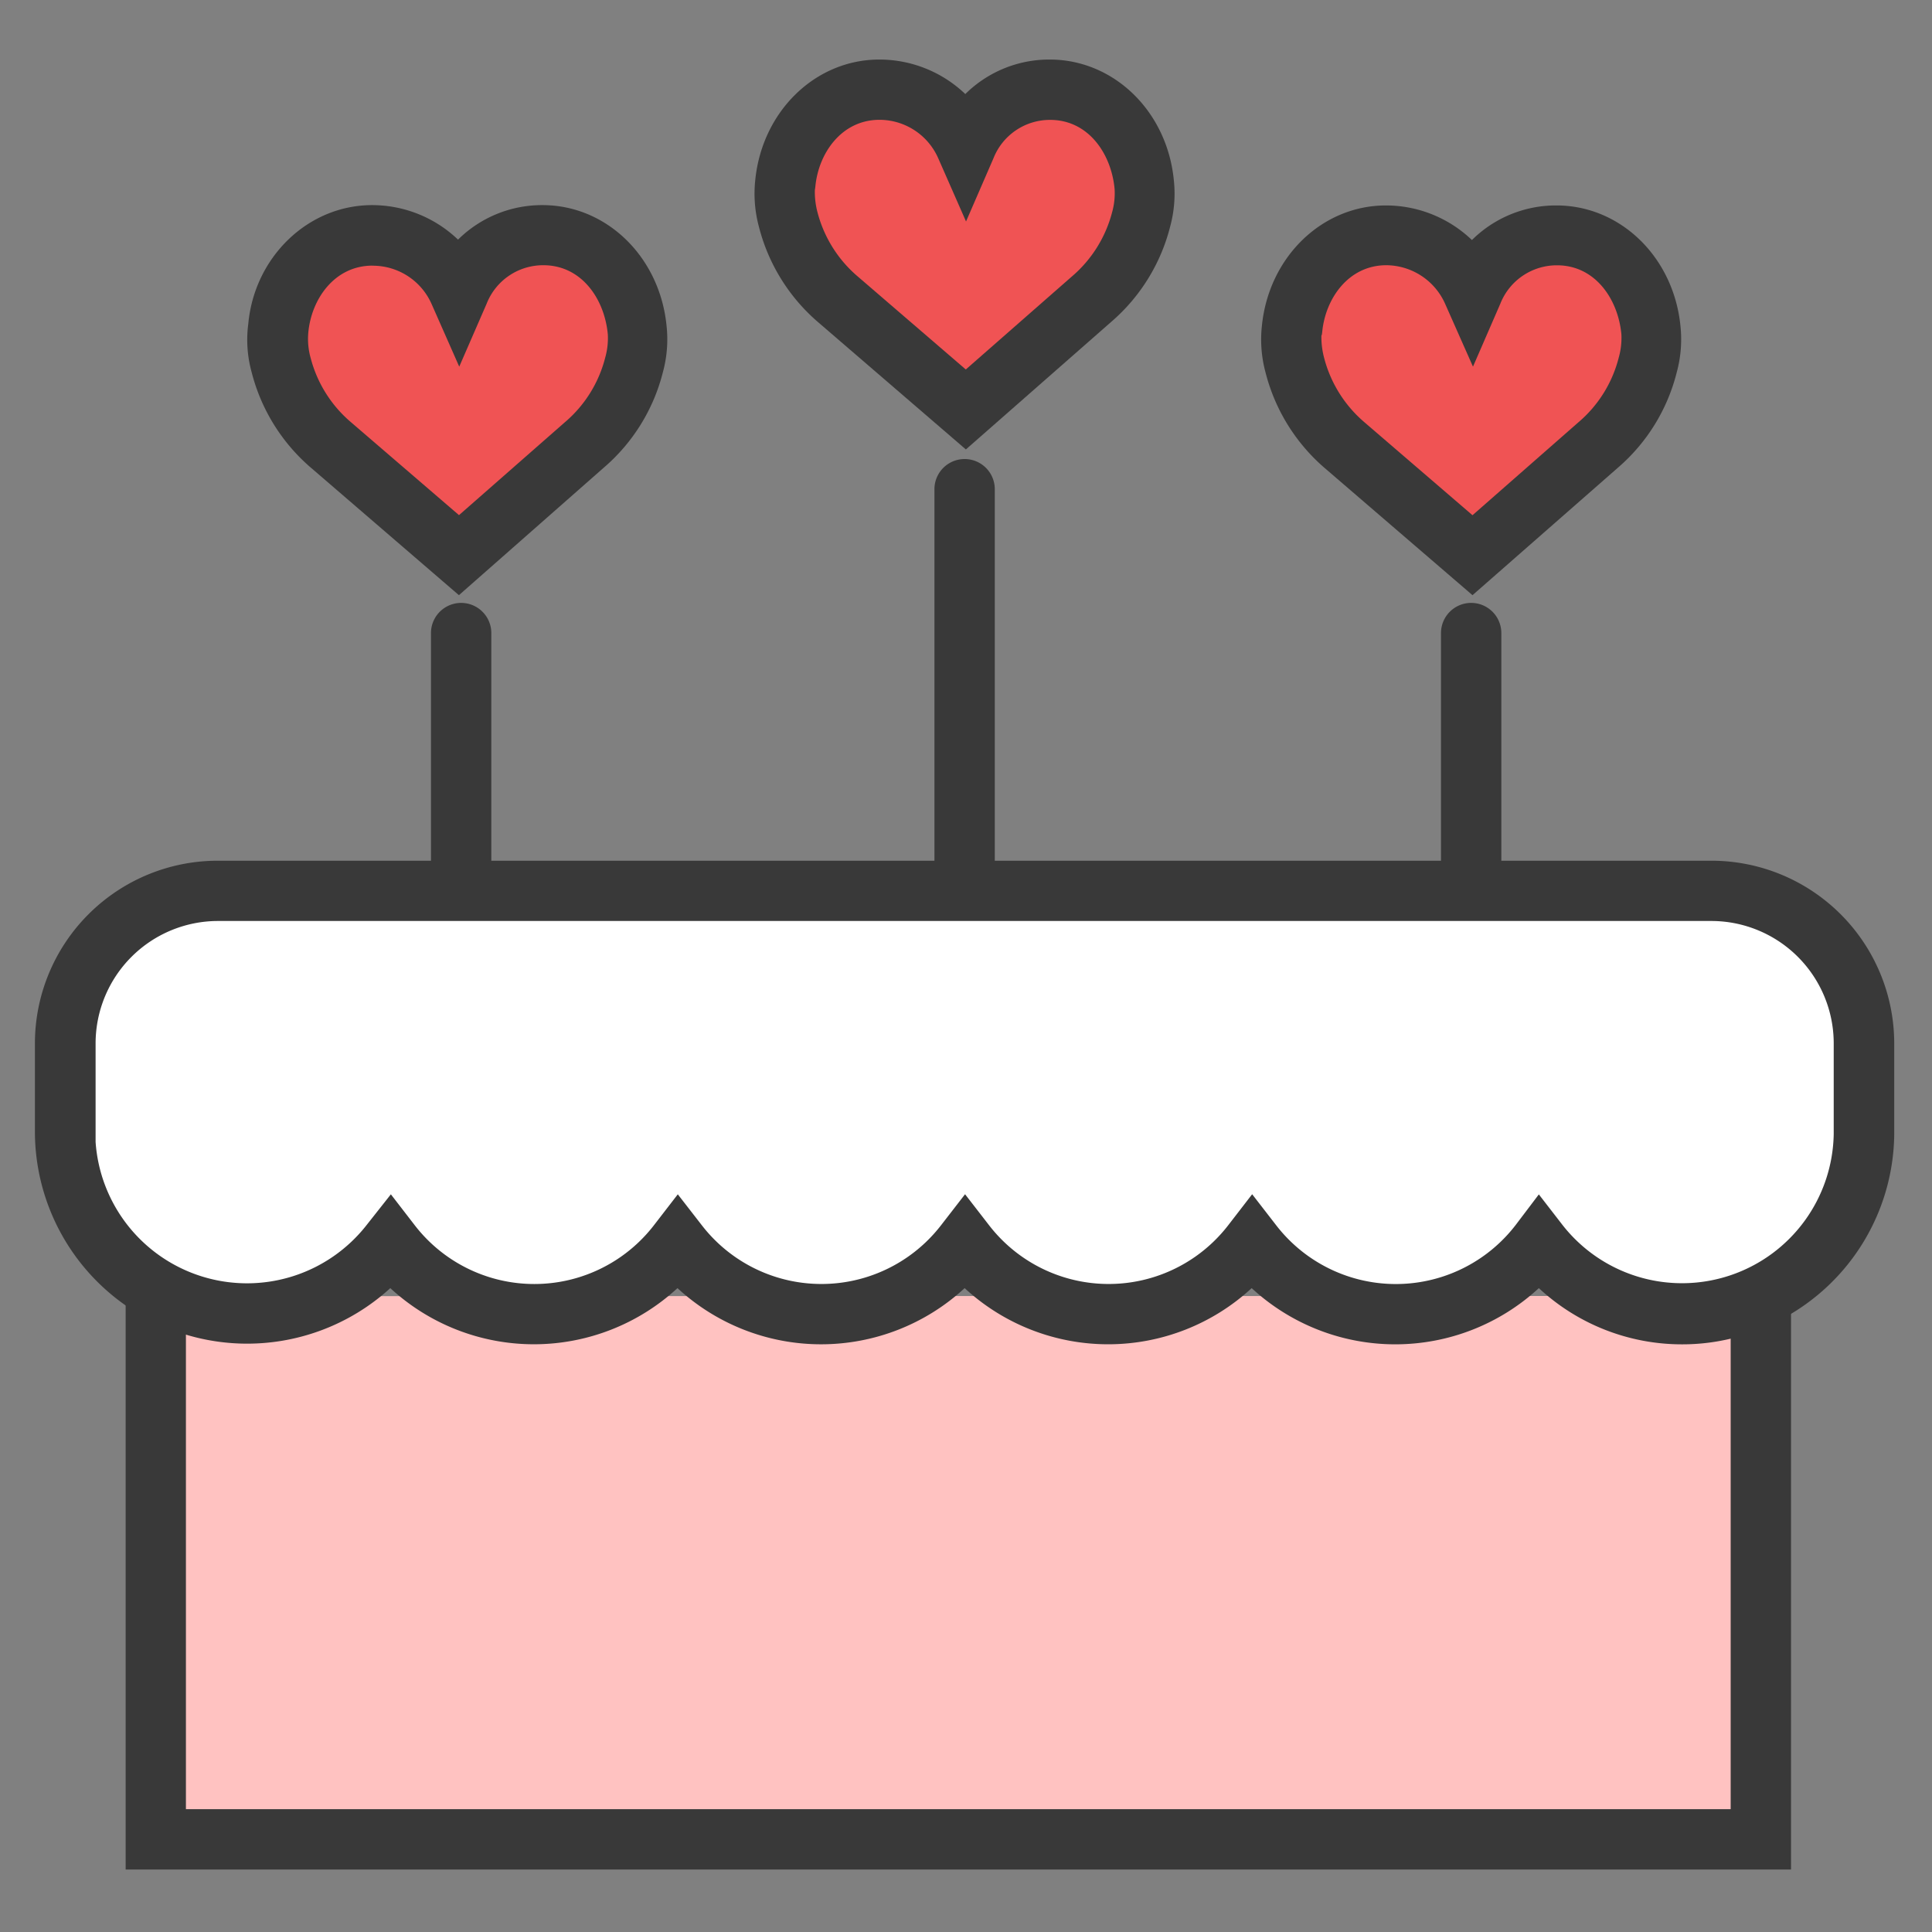
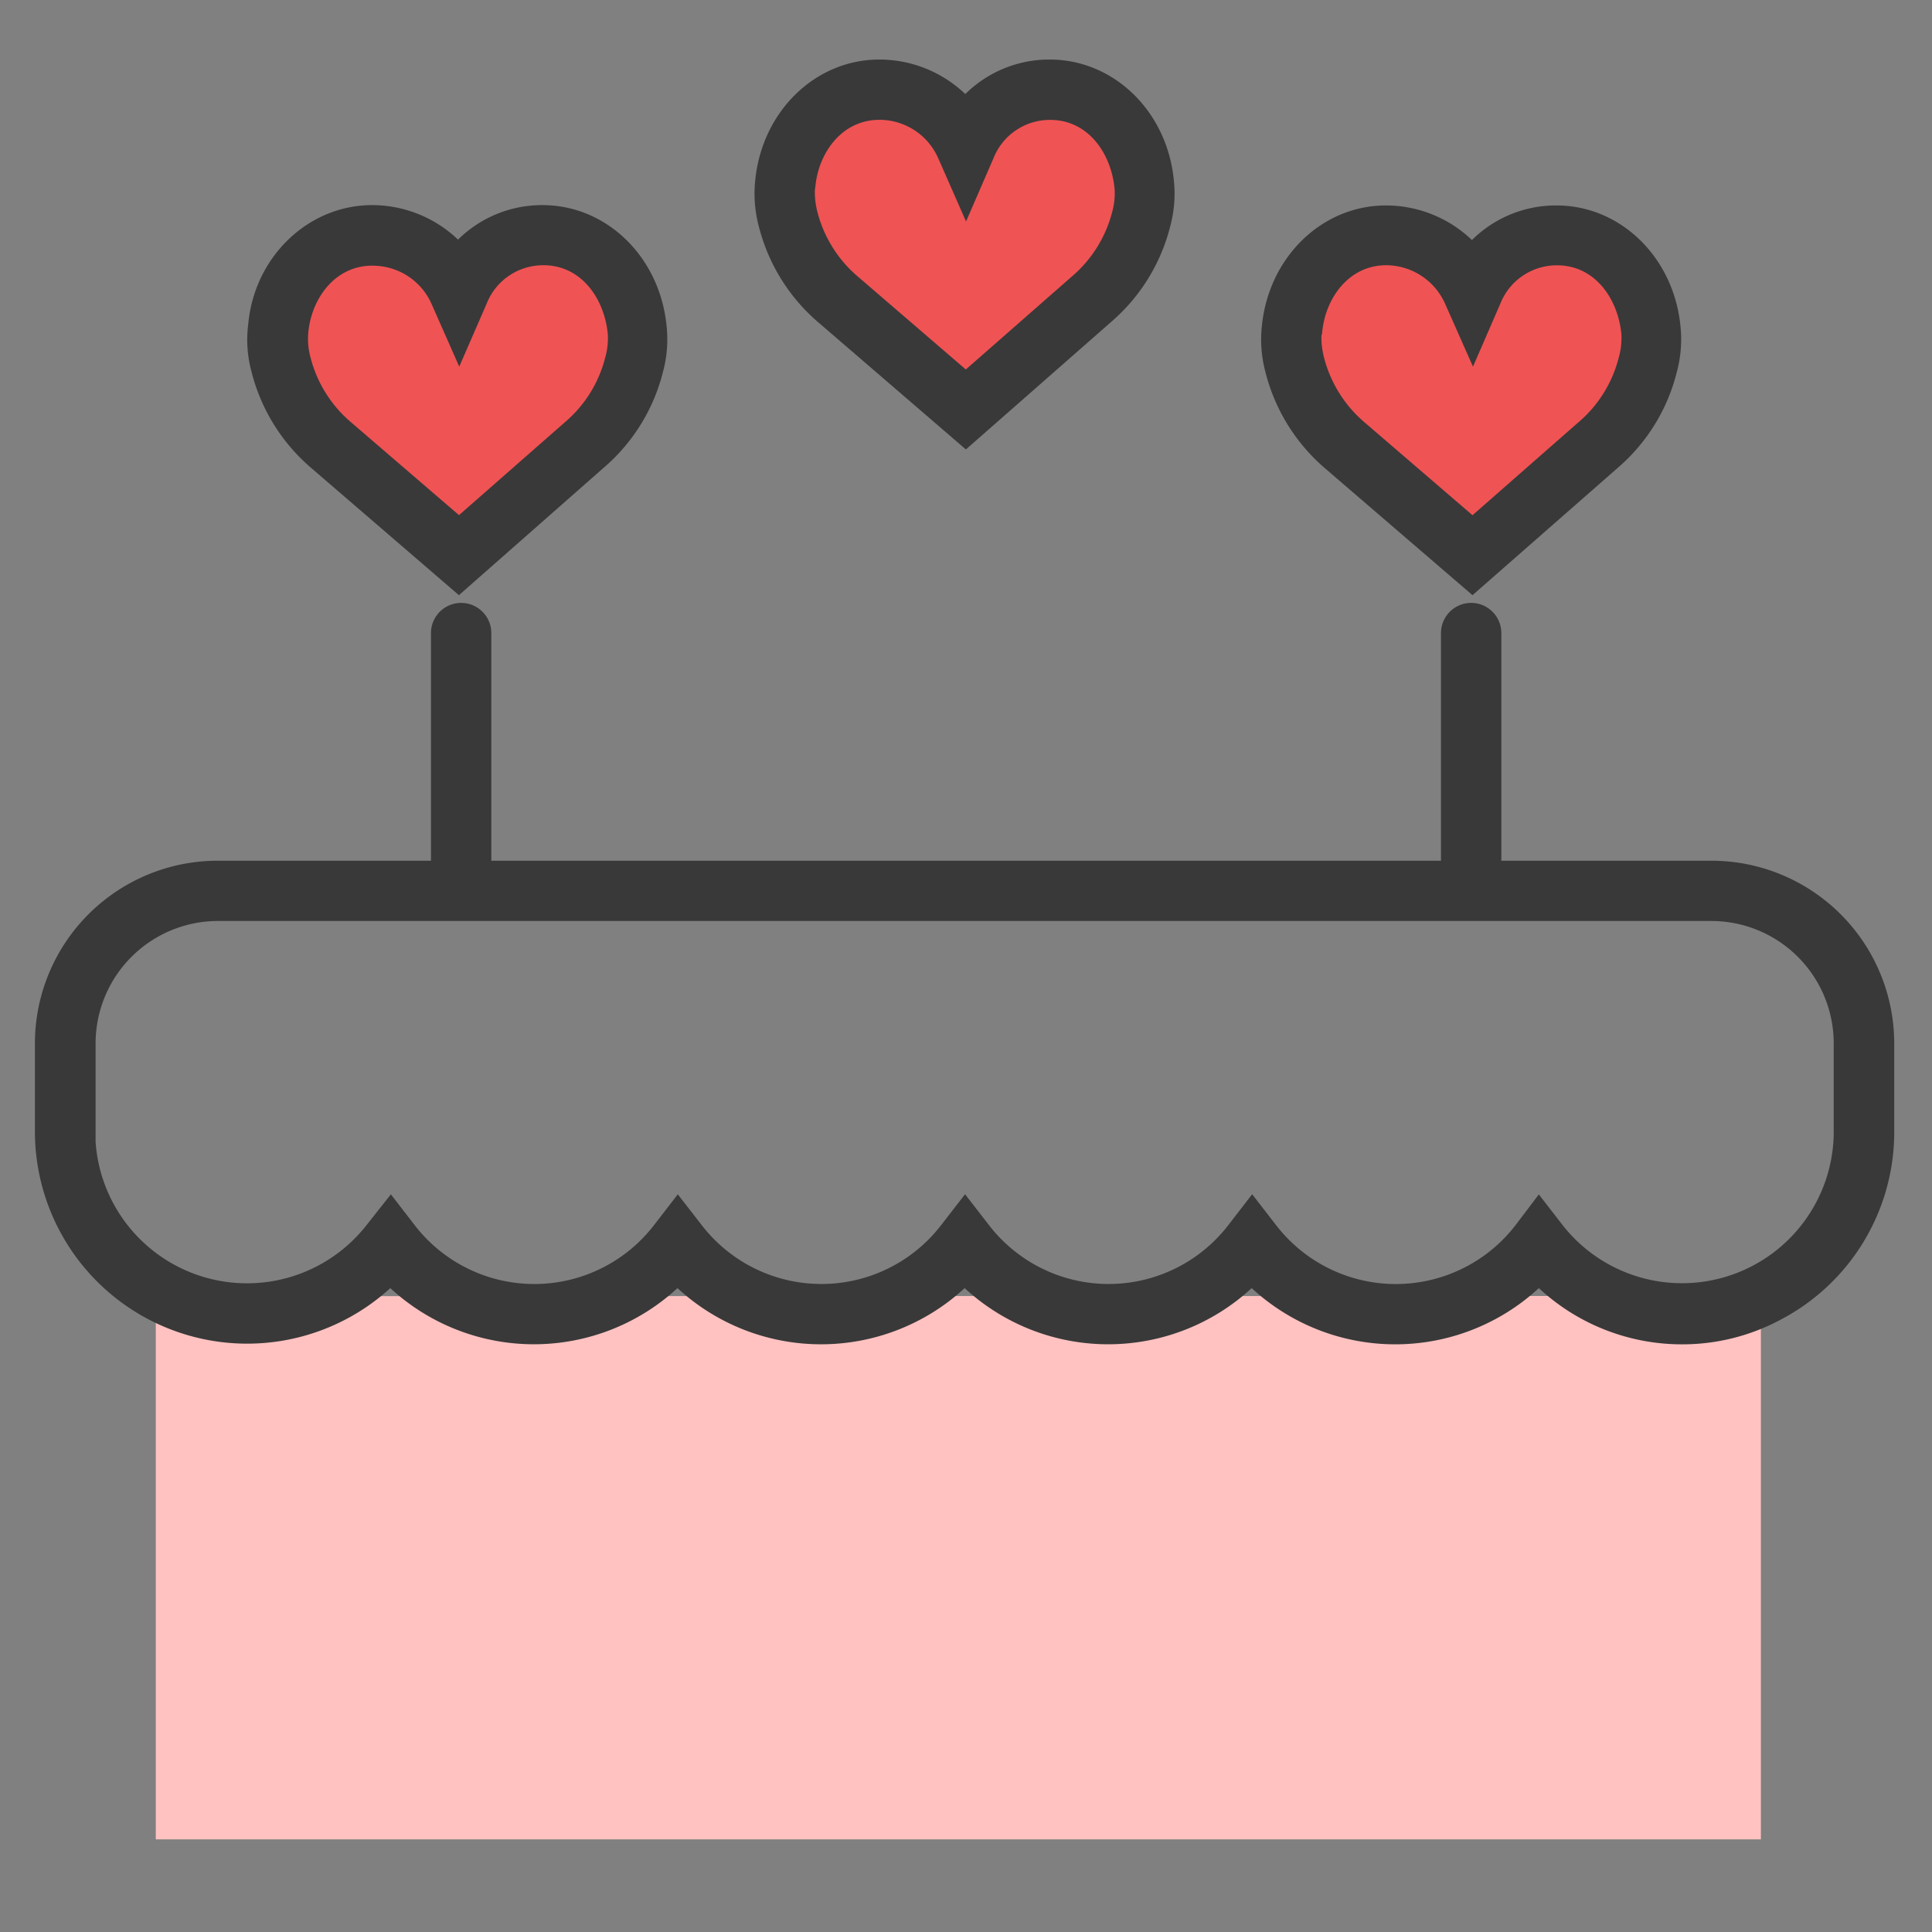
<svg xmlns="http://www.w3.org/2000/svg" xmlns:ns1="http://sodipodi.sourceforge.net/DTD/sodipodi-0.dtd" xmlns:ns2="http://www.inkscape.org/namespaces/inkscape" ns1:docname="cake_64.svg" ns2:version="1.0 (4035a4fb49, 2020-05-01)" id="svg1502" version="1.1" viewBox="0 0 16.933 16.933" height="64" width="64">
  <rect x="0" y="0" width="16.933" height="16.933" fill="#808080" stroke="none" />
  <defs id="defs1496" />
  <ns1:namedview ns2:window-maximized="0" ns2:window-y="0" ns2:window-x="32" ns2:window-height="1055" ns2:window-width="1424" units="px" showgrid="false" ns2:document-rotation="0" ns2:current-layer="layer1" ns2:document-units="mm" ns2:cy="83.380403" ns2:cx="60.113332" ns2:zoom="3.959798" ns2:pageshadow="2" ns2:pageopacity="0.0" borderopacity="1.0" bordercolor="#666666" pagecolor="#ffffff" id="base" />
  <g id="layer1" ns2:groupmode="layer" ns2:label="Layer 1">
    <g transform="translate(0.313,0.529)" id="g2111">
      <g id="icon" transform="matrix(0.071,0,0,0.071,-10.035,-10.251)">
        <polyline id="polyline7" fill="#ffc2c1" points="156.16 296.93 156.16 363.99 354.3 363.99 354.3 296.91" />
-         <path id="path9" fill="#ffffff" d="M 348.21,246.89 H 163.84 A 18.82,18.82 0 0 0 145,265.71 v 11 0 a 22.41,22.41 0 0 0 40.15,13.71 22.38,22.38 0 0 0 35.44,0 22.38,22.38 0 0 0 35.45,0 22.37,22.37 0 0 0 35.43,0 22.39,22.39 0 0 0 35.45,0 22.34,22.34 0 0 0 17.72,8.71 22,22 0 0 0 10.46,-2.71 A 22.35,22.35 0 0 0 367,277 v -11.29 a 18.81,18.81 0 0 0 -18.79,-18.82 z" />
        <path id="path11" fill="#f05354" d="M 318.68,173 A 11.67,11.67 0 0 0 308,166 c -6.41,0 -11,5.31 -11.62,11.62 a 11.37,11.37 0 0 0 0.37,4.39 19.4,19.4 0 0 0 6.12,9.87 l 15.79,13.59 15.49,-13.59 a 19.22,19.22 0 0 0 6.12,-9.87 11.21,11.21 0 0 0 0.38,-4.39 C 340.07,171.3 335.45,166 329.04,166 a 11.23,11.23 0 0 0 -10.36,7 z" />
        <path id="path13" fill="#f05354" d="m 256.14,155 a 11.64,11.64 0 0 0 -10.65,-7 c -6.41,0 -11,5.31 -11.63,11.63 a 11.44,11.44 0 0 0 0.37,4.39 19.35,19.35 0 0 0 6.13,9.86 l 15.78,13.59 15.49,-13.59 a 19.33,19.33 0 0 0 6.13,-9.86 11.25,11.25 0 0 0 0.37,-4.39 C 277.56,153.31 272.93,148 266.51,148 a 11.23,11.23 0 0 0 -10.37,7 z" />
        <path id="path15" fill="#f05354" d="m 193.56,173 a 11.65,11.65 0 0 0 -10.65,-7 c -6.41,0 -11,5.31 -11.63,11.62 a 11.52,11.52 0 0 0 0.38,4.39 19.36,19.36 0 0 0 6.12,9.87 l 15.78,13.59 15.44,-13.59 a 19.23,19.23 0 0 0 6.13,-9.87 11.09,11.09 0 0 0 0.37,-4.39 C 214.92,171.3 210.3,166 203.89,166 a 11.24,11.24 0 0 0 -10.33,7 z" />
        <path id="path17" fill="#393939" d="m 318.53,249 a 3.72,3.72 0 0 1 -3.72,-3.72 v -30.2 a 3.725,3.725 0 0 1 7.45,0 v 30.15 a 3.72,3.72 0 0 1 -3.73,3.77 z" />
        <path id="path19" fill="#393939" d="m 193.85,249 a 3.72,3.72 0 0 1 -3.72,-3.72 v -30.2 a 3.725,3.725 0 0 1 7.45,0 v 30.15 a 3.72,3.72 0 0 1 -3.73,3.77 z" />
-         <path id="path21" fill="#393939" d="m 256,249 a 3.72,3.72 0 0 1 -3.72,-3.72 v -47.96 a 3.725,3.725 0 0 1 7.45,0 v 47.91 A 3.72,3.72 0 0 1 256,249 Z" />
-         <polygon id="polygon23" fill="#393939" points="358.02,367.71 152.44,367.71 152.44,296.93 159.88,296.93 159.88,360.26 350.57,360.26 350.57,296.91 358.02,296.91 " />
        <path id="path25" fill="#393939" d="m 344.61,302.88 a 25.93,25.93 0 0 1 -17.72,-6.94 26.11,26.11 0 0 1 -35.45,0 26.1,26.1 0 0 1 -35.43,0 26.12,26.12 0 0 1 -35.45,0 26.13,26.13 0 0 1 -35.45,0 26.2,26.2 0 0 1 -43.87,-19.22 v -11 a 22.57,22.57 0 0 1 22.56,-22.54 h 184.41 a 22.57,22.57 0 0 1 22.55,22.54 V 277 a 26.14,26.14 0 0 1 -13.92,22.78 25.67,25.67 0 0 1 -12.23,3.1 z m -17.72,-18.51 2.94,3.8 a 18.73,18.73 0 0 0 33.46,-11.25 v -11.21 a 15.11,15.11 0 0 0 -15.1,-15.09 H 163.84 a 15.12,15.12 0 0 0 -15.11,15.09 v 12.18 a 18.74,18.74 0 0 0 33.45,10.27 l 3,-3.8 2.94,3.81 a 18.65,18.65 0 0 0 29.54,0 l 2.94,-3.81 2.95,3.8 a 18.66,18.66 0 0 0 29.56,0 l 2.95,-3.81 2.95,3.81 a 18.65,18.65 0 0 0 29.55,0 l 2.94,-3.81 2.95,3.81 a 18.66,18.66 0 0 0 29.57,0 z" />
        <path id="path27" fill="#393939" d="m 318.7,210.4 -18.24,-15.69 a 23.05,23.05 0 0 1 -7.31,-11.81 15.58,15.58 0 0 1 -0.45,-5.73 c 0.84,-8.49 7.41,-14.88 15.32,-14.88 a 15.36,15.36 0 0 1 10.61,4.27 14.72,14.72 0 0 1 10.43,-4.27 c 7.91,0 14.47,6.39 15.31,14.88 a 15.45,15.45 0 0 1 -0.46,5.73 22.84,22.84 0 0 1 -7.29,11.79 z m -18.65,-32.07 a 9.93,9.93 0 0 0 0.34,2.8 15.58,15.58 0 0 0 5,7.95 l 13.31,11.45 13.05,-11.45 a 15.44,15.44 0 0 0 5,-8 8.93,8.93 0 0 0 0.33,-2.89 c -0.41,-4.36 -3.25,-8.51 -7.94,-8.51 a 7.49,7.49 0 0 0 -7,4.73 l -3.38,7.78 -3.44,-7.76 a 8,8 0 0 0 -7.26,-4.76 c -4.69,0 -7.53,4.15 -7.91,8.24 l -0.05,0.36 z" />
        <path id="path29" fill="#393939" d="m 256.16,192.41 -18.23,-15.7 a 23,23 0 0 1 -7.32,-11.8 15.73,15.73 0 0 1 -0.45,-5.74 c 0.84,-8.49 7.41,-14.89 15.32,-14.89 a 15.35,15.35 0 0 1 10.61,4.26 14.72,14.72 0 0 1 10.42,-4.26 c 7.92,0 14.49,6.39 15.32,14.88 a 15.44,15.44 0 0 1 -0.45,5.73 22.93,22.93 0 0 1 -7.3,11.79 z m -18.64,-32.07 a 9.82,9.82 0 0 0 0.33,2.82 15.54,15.54 0 0 0 5,7.93 l 13.3,11.45 13.06,-11.45 a 15.56,15.56 0 0 0 5,-7.95 8.67,8.67 0 0 0 0.31,-2.89 c -0.41,-4.37 -3.25,-8.52 -7.95,-8.52 a 7.49,7.49 0 0 0 -7,4.73 l -3.39,7.81 -3.43,-7.8 a 7.93,7.93 0 0 0 -7.25,-4.75 c -4.7,0 -7.54,4.15 -7.92,8.24 l -0.05,0.37 z" />
        <path id="path31" fill="#393939" d="m 193.58,210.4 -18.23,-15.7 a 23,23 0 0 1 -7.35,-11.8 15,15 0 0 1 -0.42,-6 c 0.75,-8.2 7.34,-14.65 15.29,-14.65 a 15.35,15.35 0 0 1 10.6,4.26 14.73,14.73 0 0 1 10.43,-4.26 c 7.91,0 14.47,6.39 15.31,14.88 a 15.4,15.4 0 0 1 -0.45,5.74 22.85,22.85 0 0 1 -7.3,11.79 z m -10.67,-40.68 c -4.7,0 -7.54,4.15 -7.92,8.24 a 8.7,8.7 0 0 0 0.29,3.17 15.52,15.52 0 0 0 5,7.94 l 13.31,11.45 13.05,-11.45 a 15.45,15.45 0 0 0 5,-8 8.76,8.76 0 0 0 0.32,-2.88 c -0.41,-4.38 -3.25,-8.52 -7.95,-8.52 a 7.49,7.49 0 0 0 -7,4.73 l -3.39,7.79 -3.43,-7.77 a 7.93,7.93 0 0 0 -7.28,-4.69 z" />
      </g>
    </g>
  </g>
</svg>